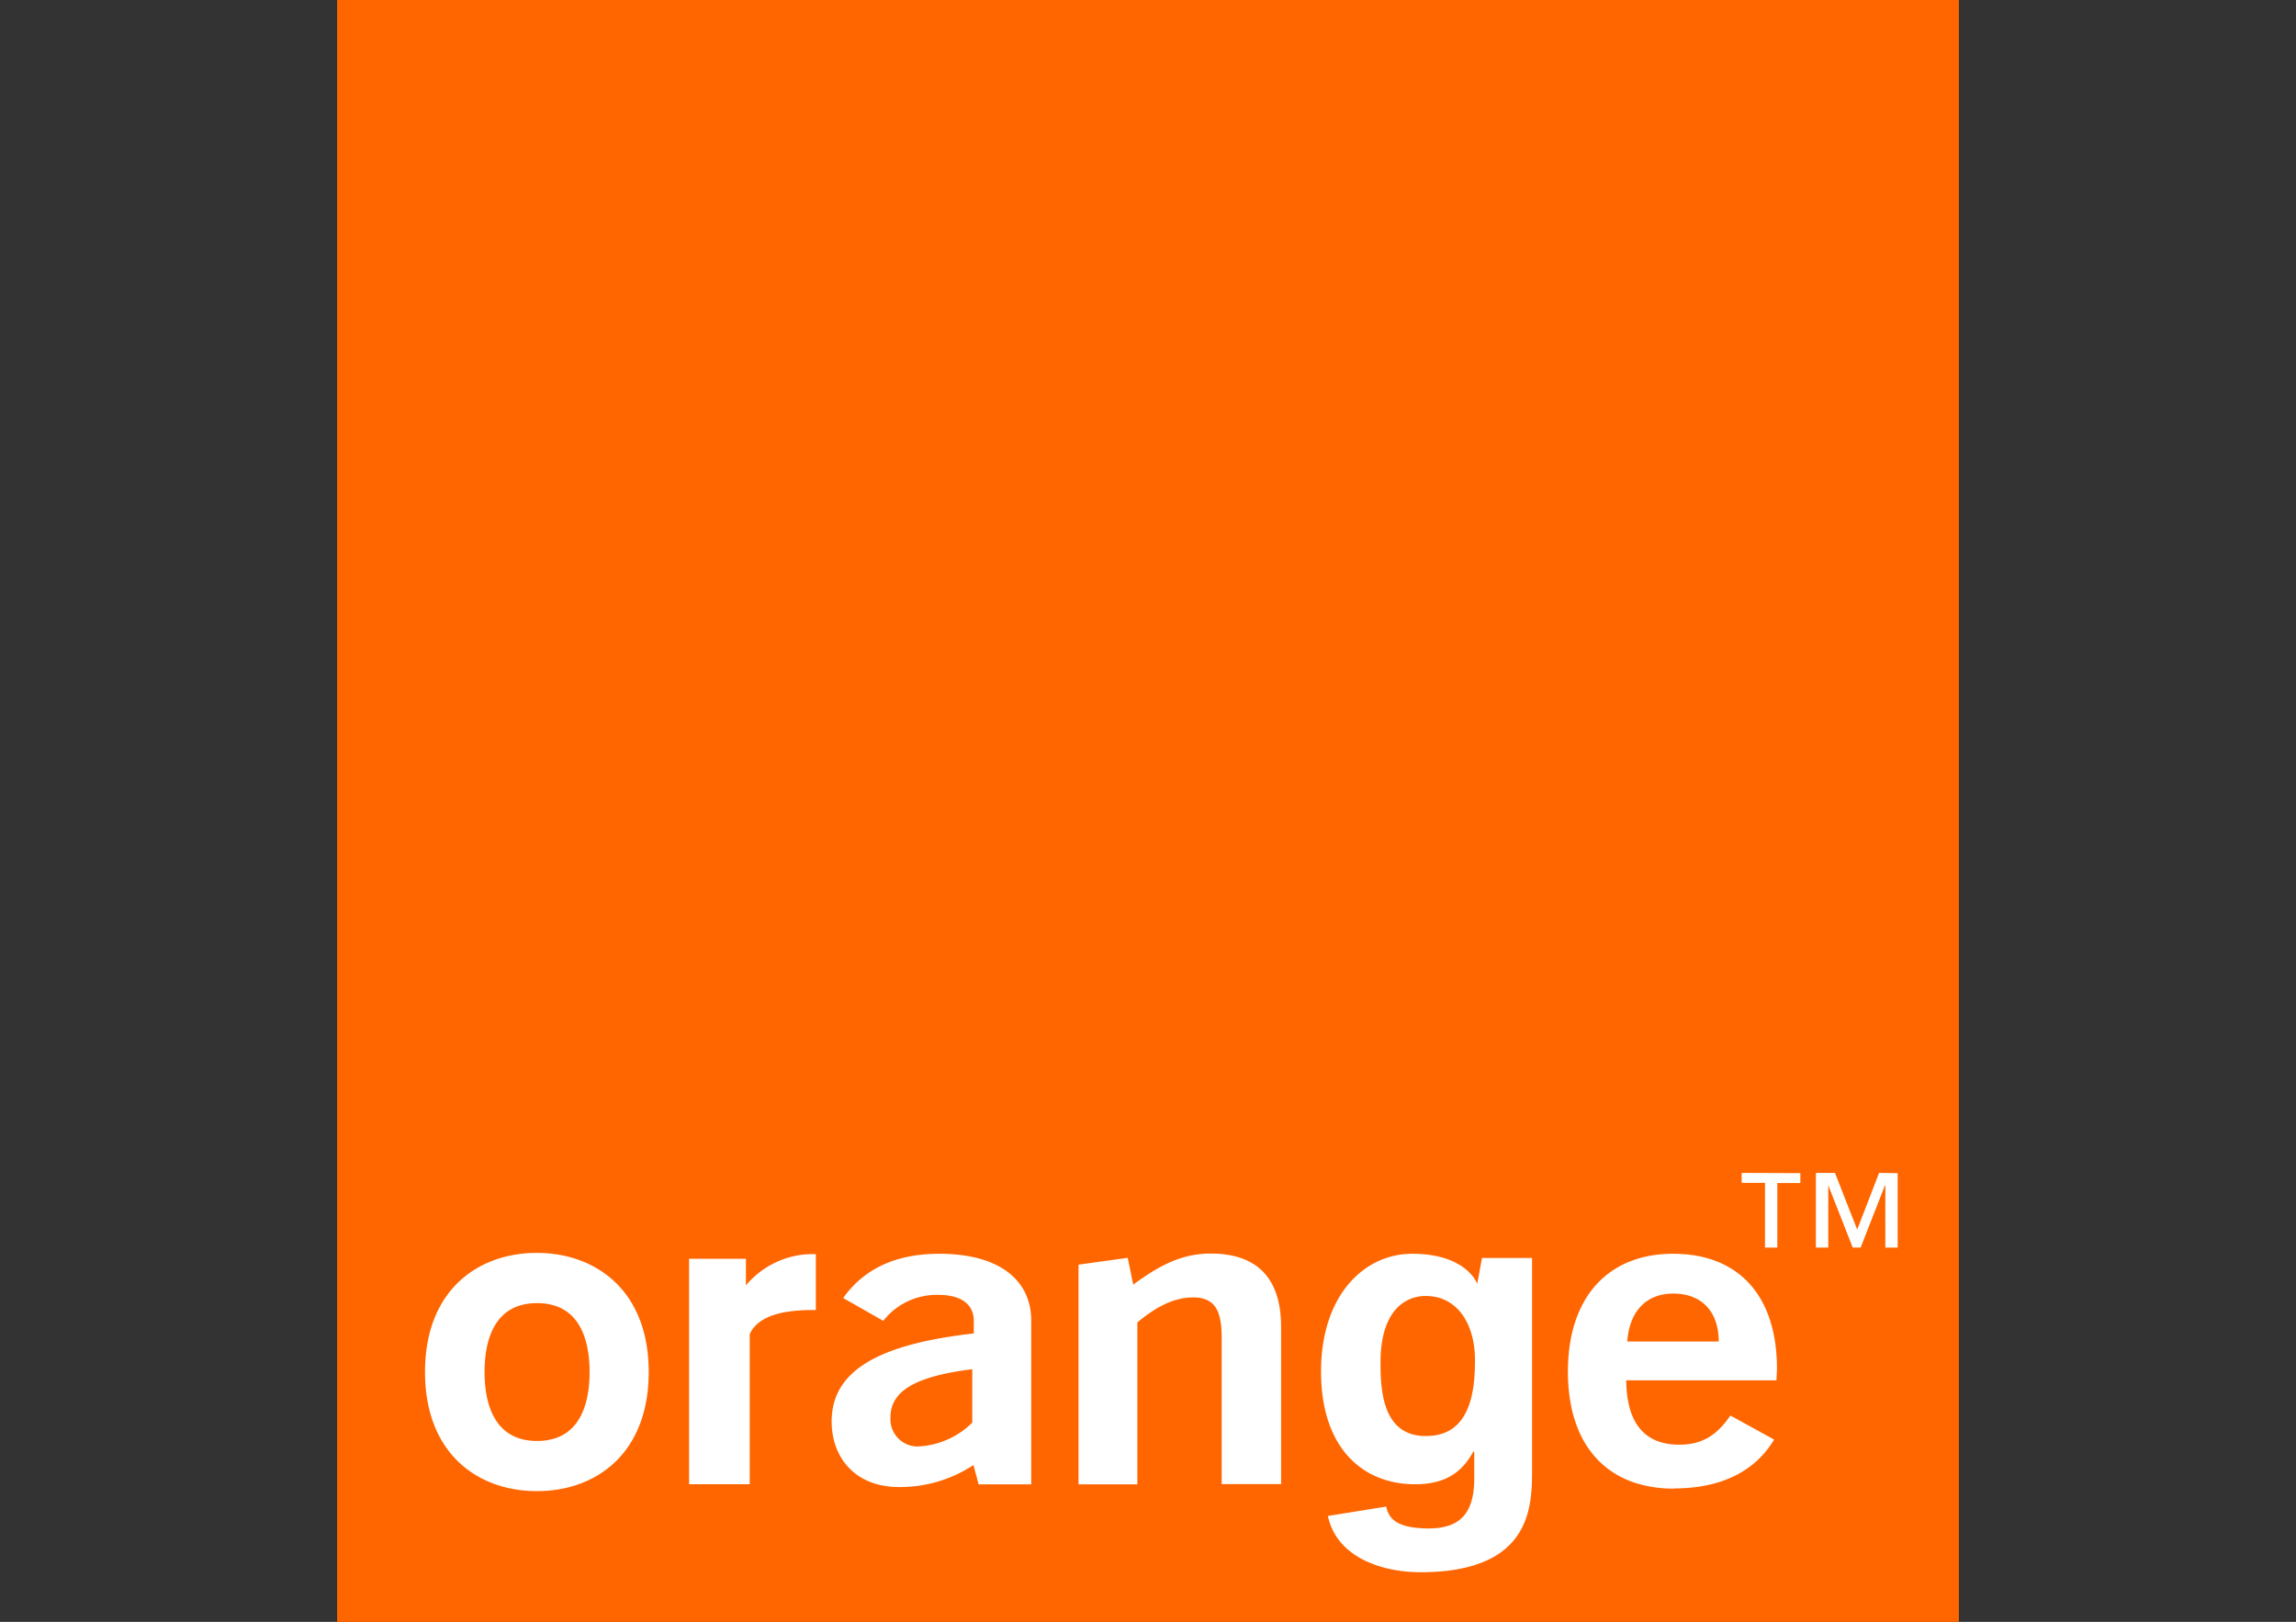
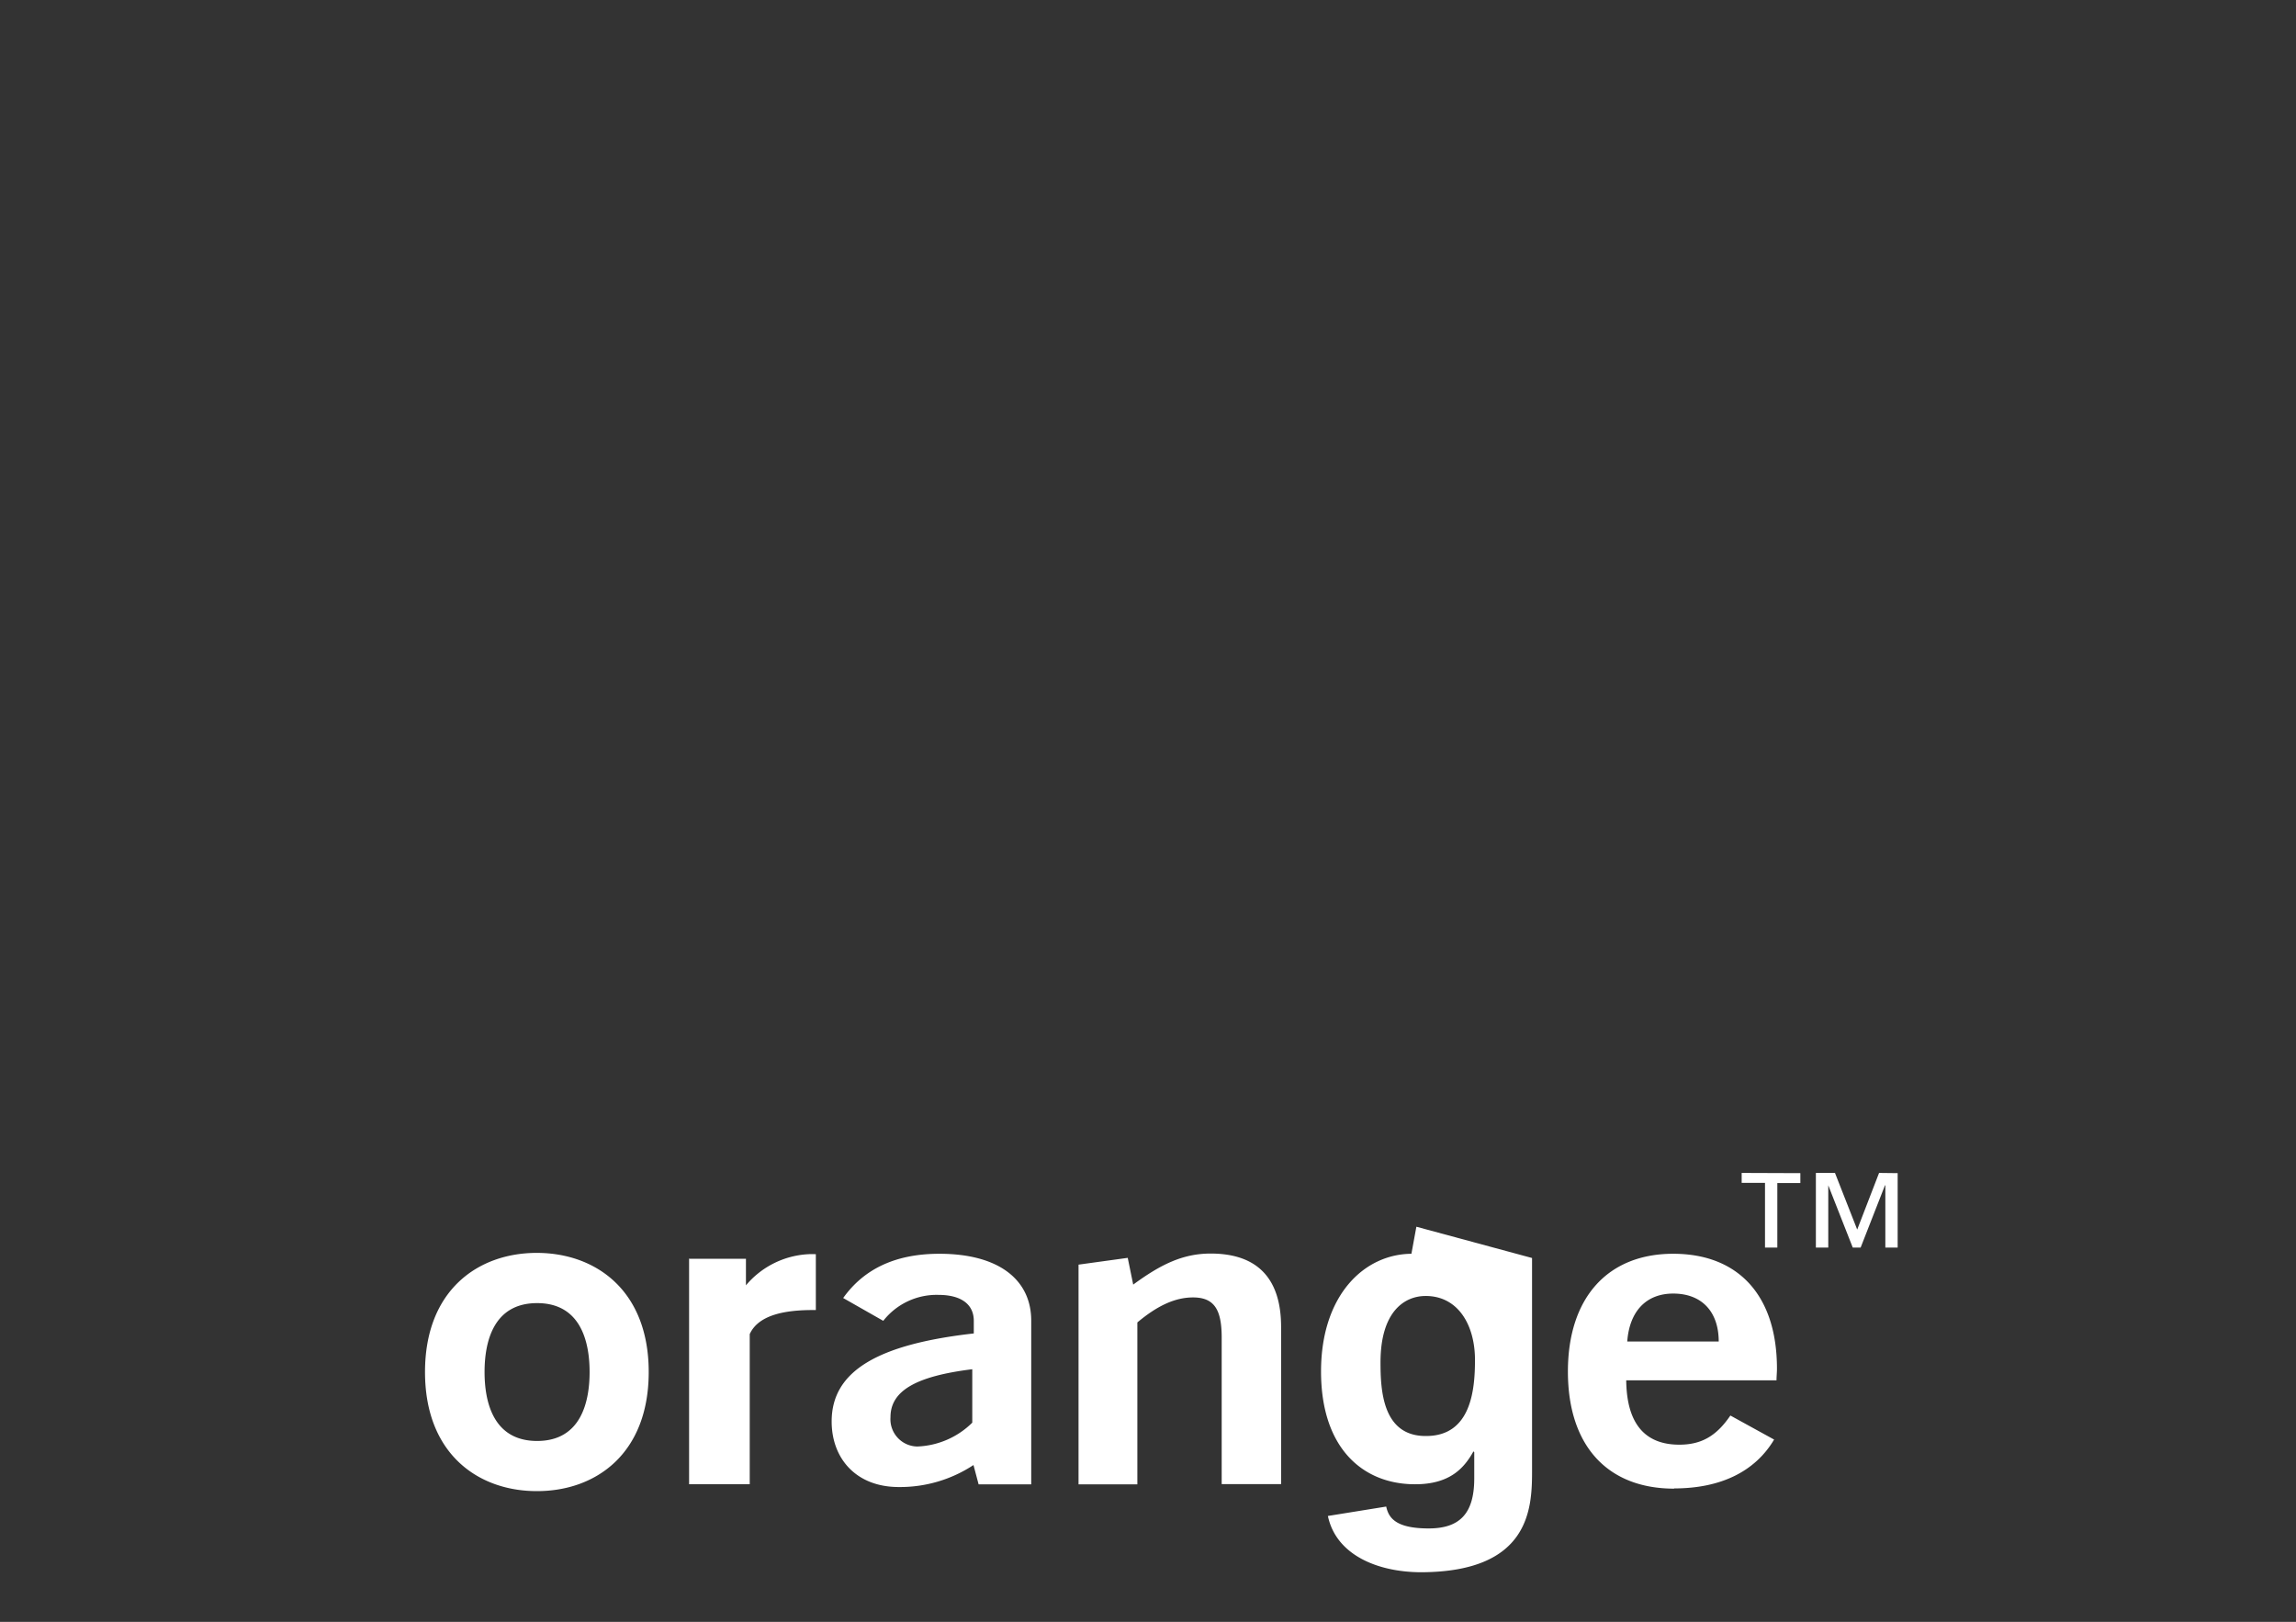
<svg xmlns="http://www.w3.org/2000/svg" id="Layer_1" data-name="Layer 1" viewBox="0 0 315 222.5">
  <rect x="0" y="0" width="315" height="222.5" fill="#333333" stroke="none" />
  <defs>
    <style>.cls-1{fill:#f60;}.cls-2{fill:#fff;}</style>
  </defs>
-   <path class="cls-1" d="M268.75,222.5H46.25V0h222.5Z" />
-   <path class="cls-2" d="M73.64,204.56c-8.06,0-15.33-5.13-15.33-16.34s7.27-16.34,15.33-16.34S89,177,89,188.22s-7.26,16.34-15.31,16.34m0-25.79c-6.1,0-7.21,5.48-7.21,9.45s1.11,9.46,7.21,9.46,7.2-5.5,7.2-9.46-1.11-9.45-7.2-9.45m20.9-6.08h7.75v3.64a12,12,0,0,1,8.53-4.27,9.39,9.39,0,0,1,1.06,0v7.66h-.4c-3.54,0-7.42.55-8.67,3.3v20.6H94.54v-31Zm39,28.27A18.3,18.3,0,0,1,123.3,204c-5.78,0-9.2-3.85-9.2-9,0-6.93,6.37-10.59,19.5-12.07v-1.73c0-2.25-1.71-3.56-4.86-3.56a9.3,9.3,0,0,0-7.56,3.56l-5.5-3.13Q120,172,128.87,172c8.08,0,12.61,3.5,12.61,9.19,0,0,0,22.39,0,22.44h-7.22l-.72-2.71Zm-11.42-6.52a3.74,3.74,0,0,0,3.67,4,11.31,11.31,0,0,0,7.55-3.27v-7.33c-7.61.94-11.22,2.91-11.22,6.57m25.8-20.92,6.75-.93.75,3.67c3.8-2.79,6.83-4.26,10.63-4.26,6.37,0,9.66,3.38,9.66,10.07v21.56h-8.15V183.49c0-3.8-1-5.5-3.93-5.5-2.43,0-4.86,1.1-7.64,3.43v22.21h-8.07ZM195.66,197c6.17,0,6.7-6.34,6.7-10.43,0-4.86-2.36-8.78-6.76-8.78-2.92,0-6.2,2.14-6.2,9.11,0,3.82.27,10.15,6.26,10.1m14.53-24.42V201.9c0,5.17-.41,13.71-15.15,13.79-6.09,0-11.74-2.4-12.86-7.72l8-1.29c.33,1.52,1.27,3,5.83,3,4.22,0,6.25-2,6.25-6.86v-3.6l-.11-.11c-1.29,2.32-3.26,4.51-8,4.51-7.23,0-12.91-5-12.91-15.47S187.16,172,193.74,172c6.18,0,8.46,2.81,9,4.29h-.1l.68-3.71Zm19.49,31.64c-9.13,0-14.57-5.87-14.57-16.06S220.62,172,229.55,172s14.24,5.7,14.24,15.76c0,.54-.06,1.07-.06,1.6H223.11c.06,5.87,2.5,8.83,7.29,8.83,3.08,0,5.12-1.24,7-4l6,3.3c-2.62,4.4-7.35,6.7-13.71,6.7m6.11-20.15c0-4.14-2.37-6.58-6.24-6.58-3.68,0-6,2.39-6.31,6.58Zm22-23.13-3,7.77-3.05-7.77h-2.62v10.24h1.7v-8.54h0l3.36,8.54h1.08l3.34-8.54h.05v8.54h1.69V160.94Zm-18.85,0v1.36h3.2v8.88h1.69V162.3H247v-1.36Z" />
+   <path class="cls-2" d="M73.64,204.56c-8.06,0-15.33-5.13-15.33-16.34s7.27-16.34,15.33-16.34S89,177,89,188.22s-7.26,16.34-15.31,16.34m0-25.79c-6.1,0-7.21,5.48-7.21,9.45s1.11,9.46,7.21,9.46,7.2-5.5,7.2-9.46-1.11-9.45-7.2-9.45m20.9-6.08h7.75v3.64a12,12,0,0,1,8.53-4.27,9.39,9.39,0,0,1,1.06,0v7.66h-.4c-3.54,0-7.42.55-8.67,3.3v20.6H94.54v-31Zm39,28.27A18.3,18.3,0,0,1,123.3,204c-5.78,0-9.2-3.85-9.2-9,0-6.93,6.37-10.59,19.5-12.07v-1.73c0-2.25-1.71-3.56-4.86-3.56a9.3,9.3,0,0,0-7.56,3.56l-5.5-3.13Q120,172,128.87,172c8.08,0,12.61,3.5,12.61,9.19,0,0,0,22.39,0,22.44h-7.22l-.72-2.71Zm-11.42-6.52a3.74,3.74,0,0,0,3.67,4,11.31,11.31,0,0,0,7.55-3.27v-7.33c-7.61.94-11.22,2.91-11.22,6.57m25.8-20.92,6.75-.93.75,3.67c3.8-2.79,6.83-4.26,10.63-4.26,6.37,0,9.66,3.38,9.66,10.07v21.56h-8.15V183.49c0-3.8-1-5.5-3.93-5.5-2.43,0-4.86,1.1-7.64,3.43v22.21h-8.07ZM195.66,197c6.17,0,6.7-6.34,6.7-10.43,0-4.86-2.36-8.78-6.76-8.78-2.92,0-6.2,2.14-6.2,9.11,0,3.82.27,10.15,6.26,10.1m14.53-24.42V201.9c0,5.17-.41,13.71-15.15,13.79-6.09,0-11.74-2.4-12.86-7.72l8-1.29c.33,1.52,1.27,3,5.83,3,4.22,0,6.25-2,6.25-6.86v-3.6l-.11-.11c-1.29,2.32-3.26,4.51-8,4.51-7.23,0-12.91-5-12.91-15.47S187.16,172,193.74,172h-.1l.68-3.71Zm19.49,31.64c-9.13,0-14.57-5.87-14.57-16.06S220.62,172,229.55,172s14.24,5.7,14.24,15.76c0,.54-.06,1.07-.06,1.6H223.11c.06,5.87,2.5,8.83,7.29,8.83,3.08,0,5.12-1.24,7-4l6,3.3c-2.62,4.4-7.35,6.7-13.71,6.7m6.11-20.15c0-4.14-2.37-6.58-6.24-6.58-3.68,0-6,2.39-6.31,6.58Zm22-23.13-3,7.77-3.05-7.77h-2.62v10.24h1.7v-8.54h0l3.36,8.54h1.08l3.34-8.54h.05v8.54h1.69V160.94Zm-18.85,0v1.36h3.2v8.88h1.69V162.3H247v-1.36Z" />
</svg>